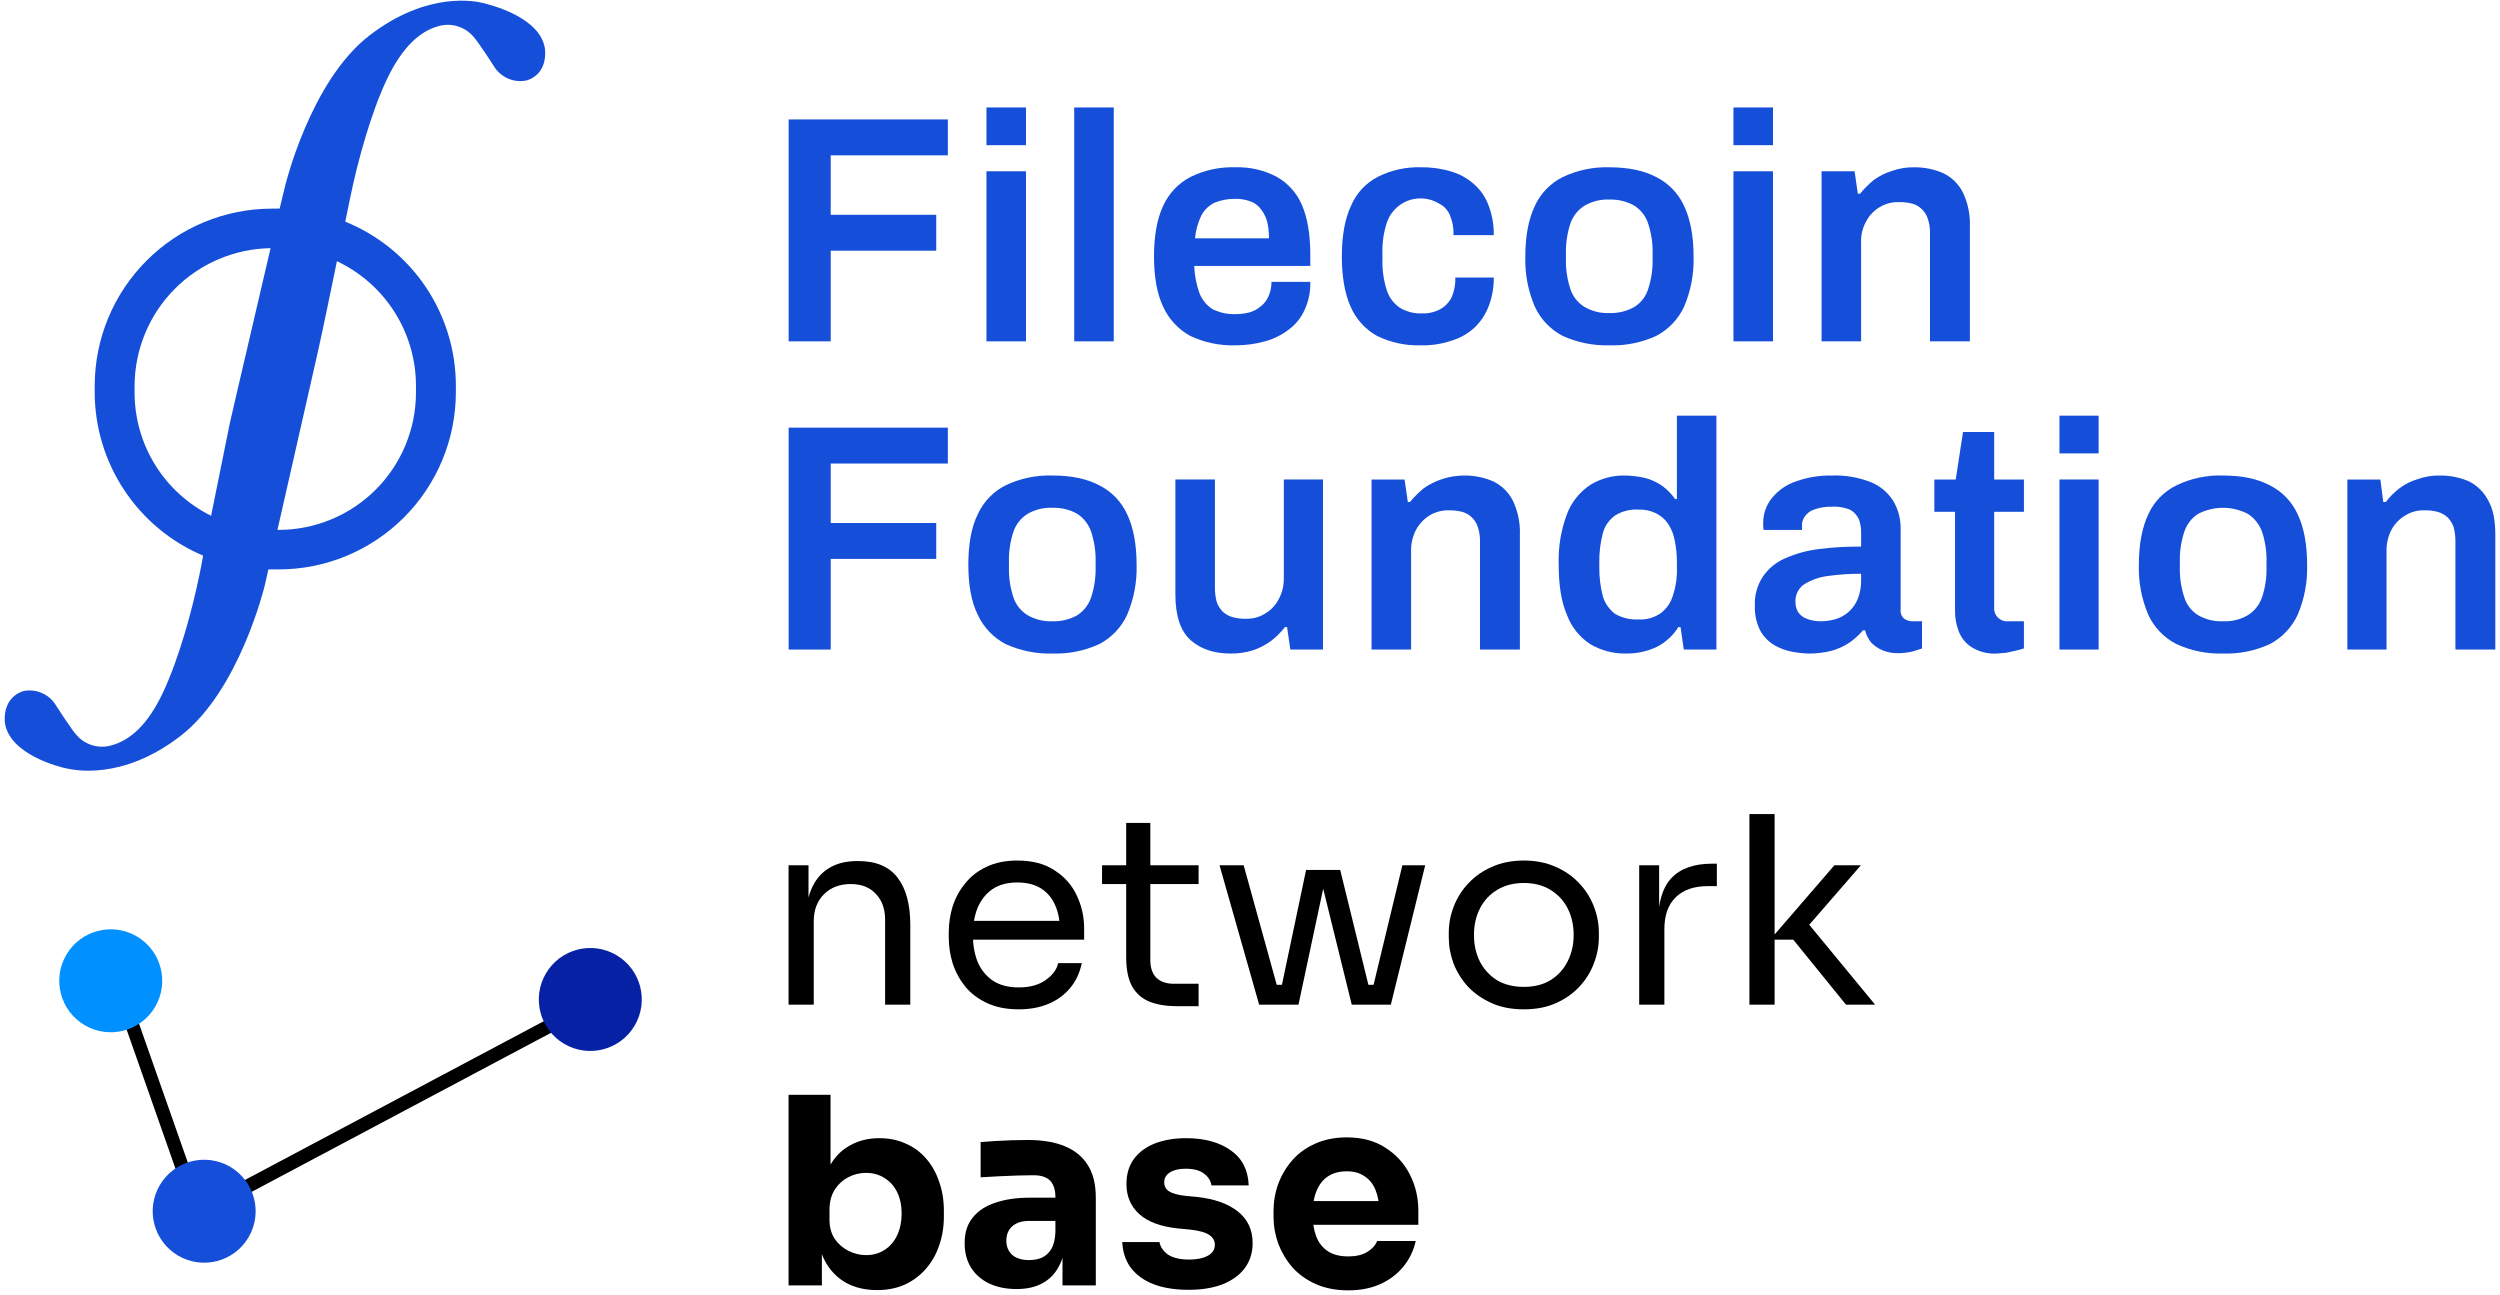
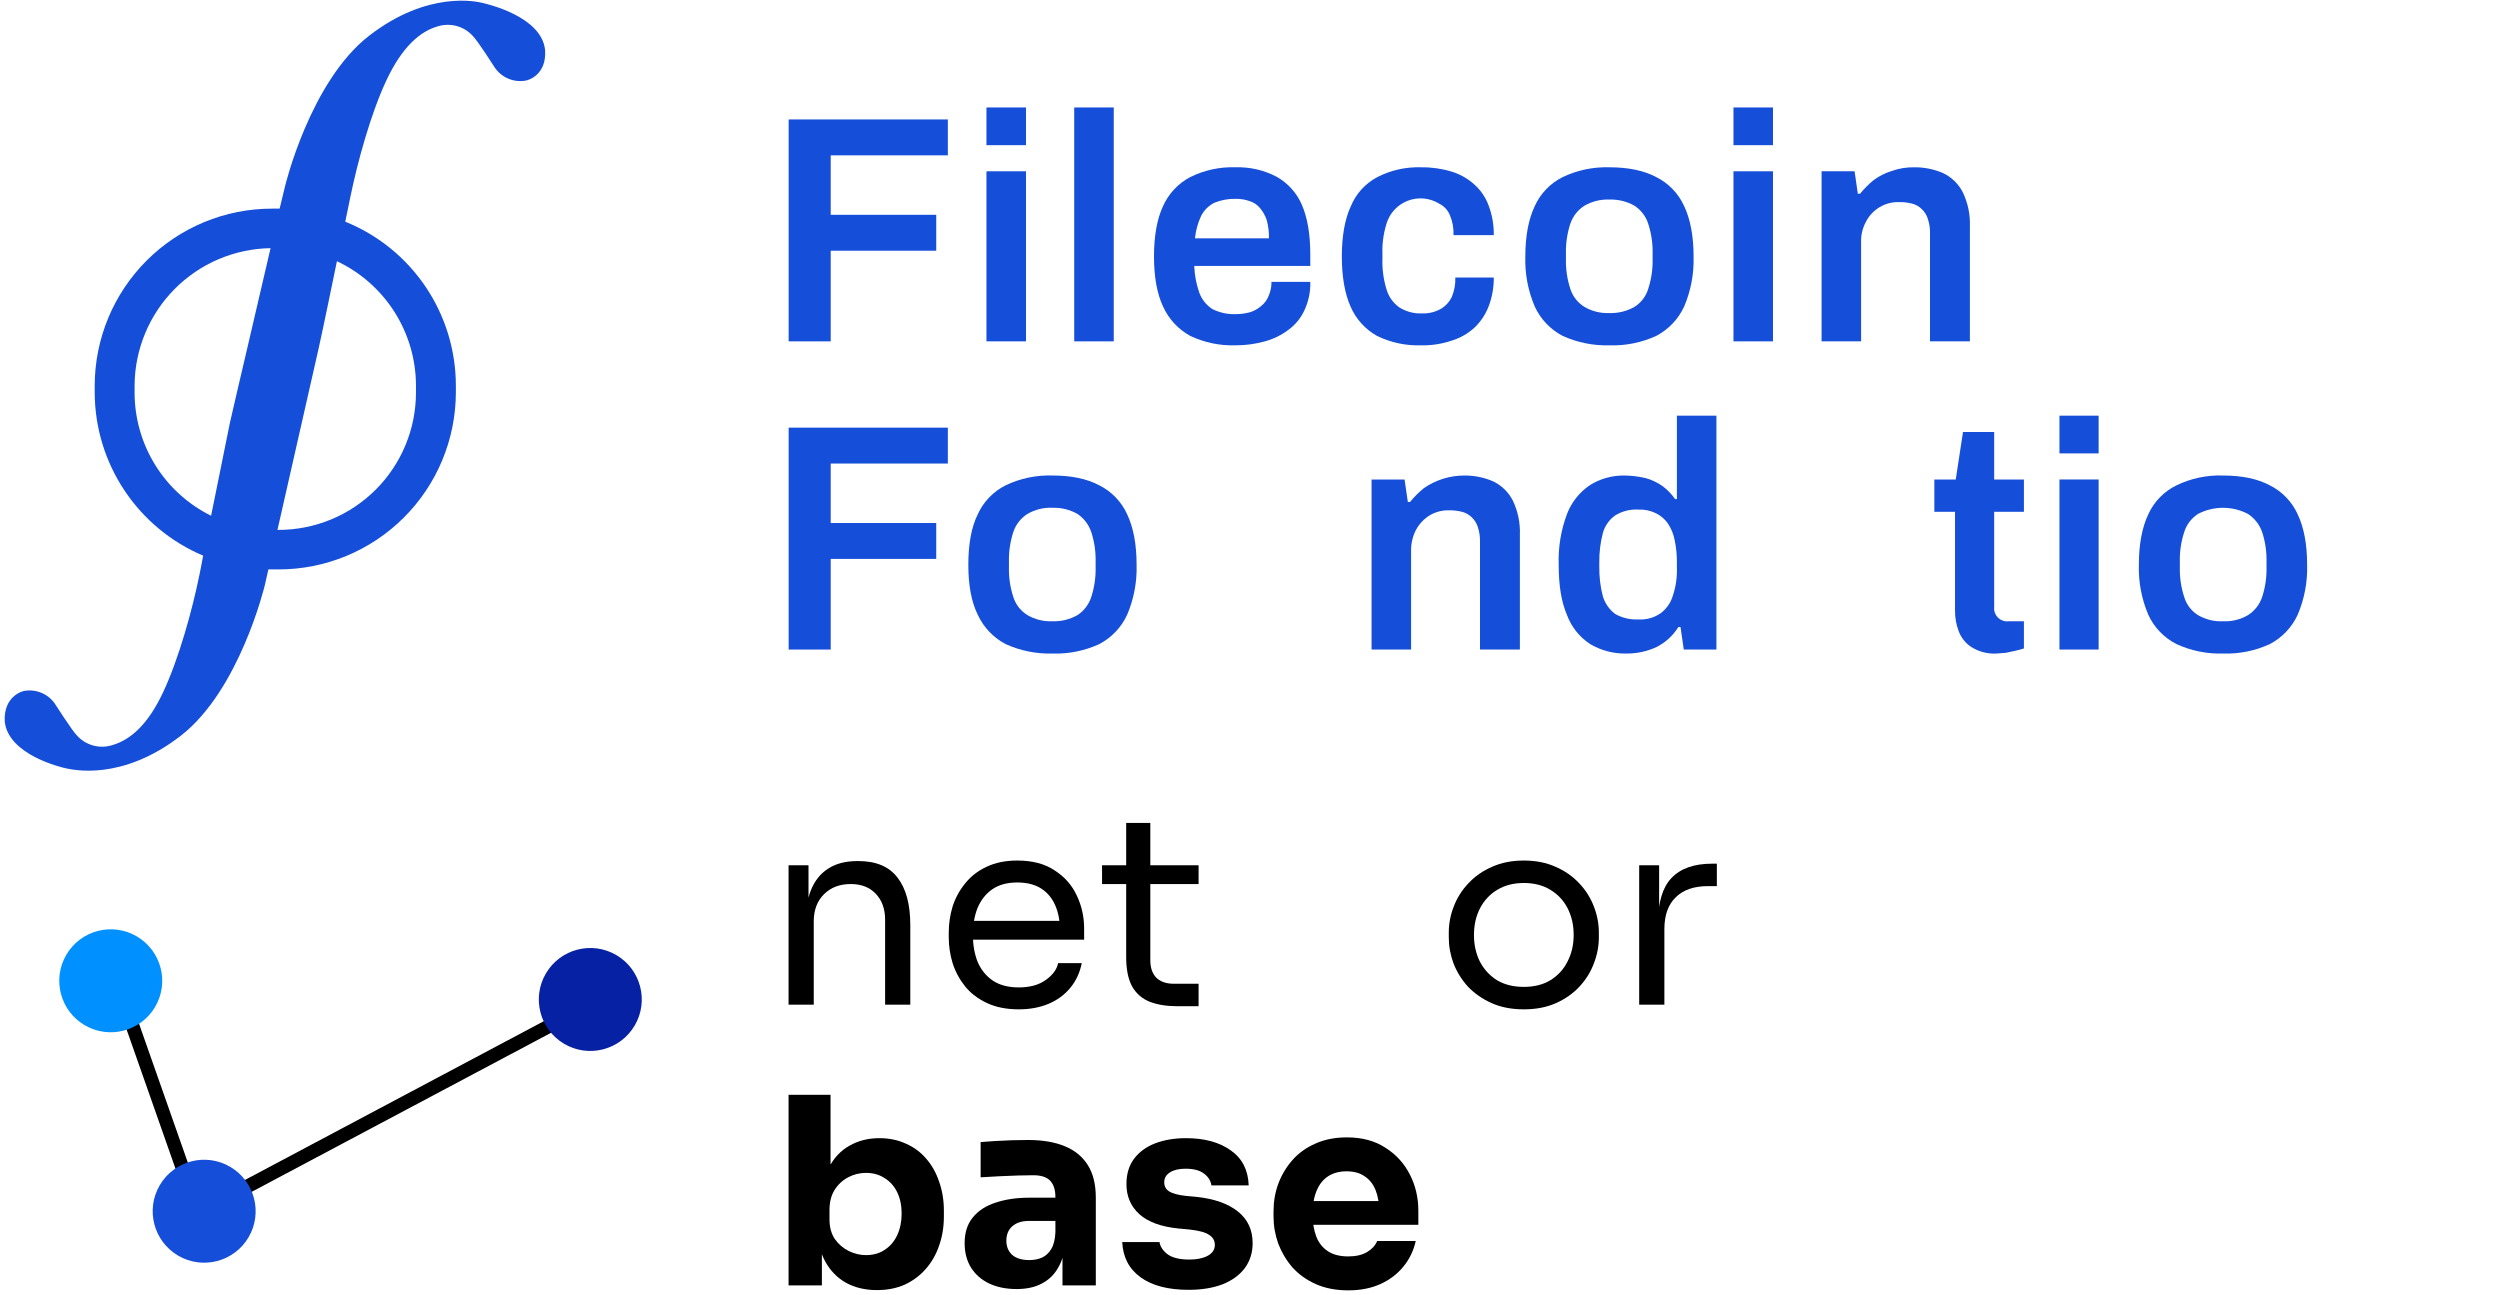
<svg xmlns="http://www.w3.org/2000/svg" width="448" height="232" viewBox="0 0 448 232" fill="none">
  <path d="M141.326 61.171V21.404H169.853V27.837H148.864V38.493H167.773V44.926H148.864V61.171H141.326Z" fill="#154ED9" />
  <path d="M176.774 26.016V19.258H183.857V26.016H176.774ZM176.774 61.169V30.695H183.857V61.169H176.774Z" fill="#154ED9" />
  <path d="M192.5 61.169V19.258H199.583V61.169H192.5Z" fill="#154ED9" />
  <path d="M221.417 61.883C218.614 61.972 215.829 61.393 213.294 60.194C211.141 59.015 209.431 57.167 208.42 54.93C207.316 52.591 206.796 49.537 206.796 45.963C206.796 42.39 207.316 39.271 208.42 36.931C209.414 34.7 211.131 32.868 213.294 31.733C215.813 30.481 218.606 29.878 221.417 29.979C223.969 29.9 226.499 30.482 228.76 31.668C230.796 32.807 232.396 34.59 233.309 36.736C234.284 39.011 234.804 41.935 234.804 45.574V47.653H214.009C214.068 49.292 214.374 50.914 214.919 52.461C215.361 53.664 216.182 54.69 217.258 55.385C218.566 56.041 220.02 56.354 221.482 56.295C222.315 56.287 223.145 56.178 223.951 55.97C224.693 55.747 225.379 55.371 225.966 54.865C226.574 54.391 227.045 53.763 227.33 53.046C227.685 52.249 227.862 51.384 227.85 50.512H234.804C234.856 52.259 234.5 53.995 233.764 55.58C233.129 56.977 232.144 58.185 230.905 59.089C229.645 60.05 228.21 60.756 226.681 61.168C224.967 61.647 223.196 61.887 221.417 61.883ZM214.139 42.715H227.395C227.423 41.618 227.291 40.524 227.006 39.465C226.741 38.656 226.322 37.906 225.771 37.256C225.275 36.671 224.621 36.242 223.886 36.022C223.092 35.75 222.256 35.618 221.417 35.632C220.104 35.606 218.799 35.849 217.583 36.347C216.577 36.862 215.759 37.68 215.244 38.686C214.65 39.957 214.277 41.319 214.139 42.715Z" fill="#154ED9" />
  <path d="M254.688 61.884C251.947 61.975 249.226 61.395 246.76 60.195C244.644 59.009 242.977 57.159 242.017 54.931C240.977 52.592 240.457 49.538 240.457 45.964C240.457 42.391 240.977 39.272 242.082 36.932C243.006 34.698 244.684 32.858 246.825 31.734C249.253 30.488 251.96 29.884 254.688 29.98C256.537 29.956 258.378 30.219 260.146 30.759C261.64 31.213 263.015 31.99 264.175 33.034C265.349 34.074 266.243 35.392 266.775 36.867C267.404 38.549 267.713 40.335 267.684 42.131H260.471C260.519 40.906 260.297 39.686 259.821 38.557C259.447 37.649 258.754 36.91 257.872 36.477C257.038 35.969 256.099 35.66 255.127 35.573C254.154 35.486 253.175 35.623 252.264 35.975C251.353 36.327 250.536 36.883 249.874 37.601C249.213 38.319 248.726 39.18 248.45 40.116C247.905 41.882 247.663 43.728 247.735 45.575V46.354C247.672 48.2 247.913 50.045 248.45 51.812C248.821 53.12 249.622 54.265 250.724 55.061C251.944 55.839 253.373 56.224 254.818 56.166C255.973 56.208 257.117 55.939 258.132 55.386C259.003 54.889 259.705 54.142 260.146 53.242C260.616 52.134 260.838 50.936 260.796 49.733H267.684C267.707 51.486 267.399 53.228 266.775 54.866C266.226 56.317 265.36 57.627 264.24 58.7C263.069 59.778 261.669 60.577 260.146 61.039C258.389 61.634 256.543 61.92 254.688 61.884Z" fill="#154ED9" />
  <path d="M288.413 61.883C285.527 61.963 282.661 61.385 280.031 60.194C277.826 59.041 276.067 57.19 275.027 54.93C273.821 52.099 273.245 49.039 273.338 45.963C273.338 42.26 273.922 39.27 275.027 36.931C276.049 34.676 277.816 32.84 280.031 31.733C282.646 30.49 285.519 29.888 288.413 29.979C291.792 29.979 294.587 30.563 296.796 31.733C299.011 32.84 300.778 34.676 301.8 36.931C302.904 39.27 303.489 42.26 303.489 45.963C303.582 49.039 303.005 52.099 301.8 54.93C300.76 57.19 299 59.041 296.796 60.194C294.17 61.398 291.301 61.977 288.413 61.883ZM288.413 56.1C289.981 56.152 291.533 55.77 292.897 54.995C294.088 54.248 294.965 53.093 295.366 51.746C295.932 50.006 296.196 48.182 296.146 46.353V45.508C296.196 43.679 295.932 41.855 295.366 40.115C294.945 38.779 294.072 37.63 292.897 36.866C291.533 36.092 289.981 35.71 288.413 35.762C286.844 35.692 285.287 36.076 283.93 36.866C282.734 37.623 281.838 38.771 281.395 40.115C280.83 41.855 280.566 43.679 280.616 45.508V46.353C280.566 48.182 280.83 50.006 281.395 51.746C281.823 53.098 282.723 54.251 283.93 54.995C285.287 55.786 286.844 56.17 288.413 56.1Z" fill="#154ED9" />
  <path d="M310.637 26.016V19.258H317.72V26.016H310.637ZM310.637 61.169V30.695H317.72V61.169H310.637Z" fill="#154ED9" />
  <path d="M326.427 61.169V30.694H332.34L332.925 34.723H333.315C334.055 33.821 334.882 32.993 335.784 32.254C336.768 31.533 337.867 30.984 339.033 30.629C340.326 30.171 341.691 29.951 343.062 29.979C344.827 29.965 346.576 30.319 348.196 31.019C349.702 31.734 350.933 32.92 351.705 34.398C352.638 36.318 353.085 38.438 353.004 40.571V61.169H345.856V41.87C345.885 40.966 345.753 40.064 345.466 39.206C345.258 38.535 344.877 37.93 344.362 37.452C343.874 36.977 343.268 36.641 342.607 36.477C341.842 36.287 341.056 36.2 340.268 36.217C339.057 36.187 337.862 36.502 336.824 37.127C335.804 37.734 334.972 38.611 334.42 39.661C333.778 40.811 333.464 42.114 333.51 43.43V61.169H326.427Z" fill="#154ED9" />
  <path d="M141.326 116.4V76.634H169.853V83.067H148.864V93.723H167.773V100.156H148.864V116.4H141.326Z" fill="#154ED9" />
  <path d="M188.601 117.115C185.715 117.194 182.848 116.617 180.218 115.425C178.014 114.273 176.254 112.422 175.215 110.162C174.045 107.823 173.525 104.769 173.525 101.195C173.525 97.621 174.045 94.502 175.215 92.163C176.236 89.907 178.003 88.072 180.218 86.965C182.833 85.721 185.707 85.12 188.601 85.21C191.98 85.21 194.774 85.795 196.984 86.965C199.199 88.072 200.966 89.907 201.987 92.163C203.092 94.502 203.677 97.491 203.677 101.195C203.77 104.271 203.193 107.331 201.987 110.162C200.948 112.422 199.188 114.273 196.984 115.425C194.358 116.63 191.488 117.208 188.601 117.115ZM188.601 111.332C190.169 111.384 191.721 111.001 193.085 110.227C194.256 109.459 195.128 108.312 195.554 106.978C196.12 105.238 196.383 103.414 196.334 101.585V100.74C196.383 98.911 196.12 97.087 195.554 95.347C195.11 94.022 194.242 92.881 193.085 92.098C191.721 91.324 190.169 90.941 188.601 90.993C187.031 90.924 185.475 91.307 184.117 92.098C182.922 92.855 182.026 94.003 181.583 95.347C181.018 97.087 180.754 98.911 180.803 100.74V101.585C180.754 103.414 181.018 105.238 181.583 106.978C182.011 108.33 182.91 109.483 184.117 110.227C185.475 111.018 187.031 111.401 188.601 111.332Z" fill="#154ED9" />
-   <path d="M220.507 117.115C217.583 117.115 215.179 116.336 213.359 114.711C211.54 113.087 210.63 110.358 210.63 106.524V85.926H217.713V105.224C217.7 106.123 217.81 107.019 218.038 107.888C218.272 108.547 218.649 109.147 219.143 109.643C219.665 110.105 220.288 110.438 220.962 110.617C221.704 110.811 222.47 110.899 223.236 110.877C224.45 110.927 225.65 110.61 226.681 109.968C227.736 109.356 228.593 108.453 229.15 107.369C229.763 106.231 230.076 104.957 230.06 103.665V85.926H237.078V116.401H231.229L230.645 112.372H230.255C229.55 113.305 228.718 114.136 227.785 114.841C226.797 115.569 225.7 116.139 224.536 116.531C223.233 116.939 221.873 117.137 220.507 117.115Z" fill="#154ED9" />
  <path d="M245.785 116.402V85.927H251.699L252.284 89.956H252.673C253.413 89.054 254.24 88.227 255.143 87.487C257.28 86.003 259.819 85.21 262.421 85.213C264.186 85.198 265.934 85.552 267.554 86.252C269.06 86.967 270.292 88.153 271.063 89.631C271.997 91.551 272.443 93.671 272.363 95.804V116.402H265.215V97.104C265.243 96.2 265.111 95.298 264.825 94.44C264.616 93.769 264.235 93.164 263.72 92.685C263.232 92.21 262.627 91.874 261.966 91.71C261.201 91.521 260.414 91.433 259.627 91.451C258.415 91.42 257.221 91.736 256.182 92.36C255.178 92.987 254.351 93.859 253.778 94.894C253.165 96.055 252.852 97.351 252.868 98.663V116.402H245.785Z" fill="#154ED9" />
  <path d="M291.403 117.114C289.143 117.16 286.915 116.575 284.969 115.425C283.06 114.184 281.602 112.361 280.811 110.226C279.771 107.822 279.316 104.833 279.316 101.129C279.219 98.05 279.727 94.981 280.811 92.097C281.622 89.974 283.076 88.156 284.969 86.899C286.787 85.783 288.88 85.198 291.013 85.21C292.303 85.221 293.589 85.374 294.847 85.664C295.942 85.953 296.977 86.438 297.901 87.094C298.785 87.74 299.554 88.531 300.175 89.433H300.5V74.488H307.583V116.399H301.735L301.15 112.371H300.76C299.812 113.896 298.463 115.132 296.861 115.944C295.151 116.735 293.286 117.135 291.403 117.114ZM293.612 111.006C295.019 111.087 296.413 110.698 297.576 109.901C298.638 109.108 299.414 107.99 299.785 106.717C300.324 105.084 300.566 103.368 300.5 101.649V100.869C300.515 99.516 300.384 98.166 300.11 96.841C299.911 95.749 299.491 94.71 298.875 93.787C298.323 93.011 297.586 92.386 296.731 91.967C295.761 91.495 294.689 91.272 293.612 91.317C292.152 91.23 290.7 91.593 289.453 92.357C288.381 93.113 287.601 94.214 287.244 95.476C286.786 97.215 286.568 99.007 286.594 100.804V101.649C286.576 103.425 286.795 105.194 287.244 106.912C287.636 108.158 288.408 109.248 289.453 110.031C290.72 110.74 292.162 111.078 293.612 111.006Z" fill="#154ED9" />
-   <path d="M324.088 117.117C323.106 117.091 322.127 116.982 321.164 116.792C320.043 116.587 318.966 116.191 317.979 115.622C316.919 114.995 316.045 114.098 315.445 113.023C314.745 111.635 314.41 110.092 314.47 108.539C314.389 106.7 314.89 104.881 315.9 103.341C316.87 101.915 318.221 100.789 319.799 100.092C321.72 99.236 323.756 98.666 325.842 98.403C328.385 98.076 330.947 97.924 333.51 97.948V95.414C333.523 94.617 333.391 93.824 333.12 93.075C332.806 92.372 332.284 91.782 331.625 91.385C330.604 90.937 329.49 90.737 328.376 90.8C327.249 90.76 326.124 90.937 325.062 91.32C324.369 91.551 323.774 92.009 323.373 92.62C323.059 93.078 322.899 93.624 322.918 94.179V94.959H316.03C316.03 94.764 315.965 94.569 315.965 94.374V93.659C315.967 92.021 316.541 90.435 317.59 89.176C318.715 87.816 320.202 86.802 321.878 86.252C323.942 85.518 326.122 85.166 328.311 85.212C330.663 85.129 333.007 85.527 335.199 86.382C336.854 87.041 338.262 88.2 339.228 89.696C340.171 91.262 340.645 93.066 340.593 94.894V109.254C340.556 109.558 340.596 109.866 340.71 110.15C340.823 110.434 341.007 110.684 341.243 110.879C341.642 111.162 342.117 111.321 342.607 111.333H344.427V116.207L342.802 116.727C341.909 116.946 340.993 117.055 340.073 117.052C339.138 117.062 338.21 116.885 337.344 116.532C336.588 116.215 335.904 115.751 335.329 115.167C334.797 114.525 334.419 113.769 334.225 112.958H333.835C333.15 113.77 332.364 114.49 331.496 115.102C330.52 115.766 329.445 116.271 328.311 116.597C326.932 116.954 325.512 117.128 324.088 117.117ZM326.232 111.333C327.294 111.341 328.349 111.165 329.351 110.814C330.19 110.498 330.951 110.003 331.579 109.363C332.207 108.723 332.689 107.954 332.99 107.11C333.331 106.172 333.507 105.183 333.51 104.186V102.821C331.532 102.811 329.556 102.941 327.597 103.211C326.077 103.397 324.614 103.907 323.308 104.706C322.803 105.049 322.395 105.516 322.122 106.062C321.849 106.608 321.72 107.215 321.748 107.825C321.722 108.462 321.88 109.094 322.203 109.644C322.571 110.218 323.12 110.653 323.763 110.879C324.55 111.185 325.388 111.339 326.232 111.333Z" fill="#154ED9" />
  <path d="M357.748 117.116C356.169 117.198 354.602 116.79 353.264 115.947C352.217 115.264 351.419 114.261 350.99 113.088C350.549 111.925 350.329 110.691 350.34 109.449V91.71H346.636V85.927H350.47L351.77 77.414H357.358V85.927H362.687V91.71H357.358V108.734C357.316 109.085 357.355 109.442 357.471 109.776C357.586 110.11 357.777 110.414 358.027 110.664C358.277 110.915 358.581 111.105 358.915 111.221C359.25 111.336 359.606 111.375 359.957 111.333H362.687V116.207L361.257 116.596L359.438 116.986L357.748 117.116Z" fill="#154ED9" />
  <path d="M369.055 81.246V74.488H376.072V81.246H369.055ZM369.055 116.399V85.924H376.072V116.399H369.055Z" fill="#154ED9" />
  <path d="M398.36 117.116C395.495 117.202 392.648 116.624 390.043 115.427C387.805 114.298 386.018 112.442 384.975 110.163C383.769 107.332 383.192 104.272 383.285 101.196C383.285 97.493 383.87 94.504 384.975 92.164C386.004 89.892 387.797 88.052 390.043 86.966C392.632 85.716 395.487 85.114 398.36 85.212C401.74 85.212 404.534 85.796 406.743 86.966C408.958 88.073 410.725 89.909 411.746 92.164C412.851 94.504 413.436 97.493 413.436 101.196C413.529 104.272 412.952 107.332 411.746 110.163C410.707 112.423 408.947 114.274 406.743 115.427C404.117 116.631 401.248 117.21 398.36 117.116ZM398.36 111.333C399.93 111.403 401.487 111.019 402.844 110.228C404.036 109.468 404.931 108.321 405.378 106.979C405.944 105.239 406.207 103.415 406.158 101.586V100.741C406.207 98.912 405.944 97.088 405.378 95.348C404.913 94.017 404.022 92.875 402.844 92.099C401.46 91.376 399.922 90.999 398.36 90.999C396.799 90.999 395.261 91.376 393.877 92.099C392.702 92.863 391.829 94.012 391.408 95.348C390.842 97.088 390.579 98.912 390.628 100.741V101.586C390.579 103.415 390.842 105.239 391.408 106.979C391.809 108.326 392.686 109.481 393.877 110.228C395.235 111.019 396.791 111.403 398.36 111.333Z" fill="#154ED9" />
-   <path d="M420.649 116.401V85.927H426.562L427.082 89.955H427.537C428.242 89.022 429.073 88.191 430.006 87.486C430.982 86.753 432.083 86.203 433.255 85.862C434.547 85.4 435.912 85.179 437.284 85.212C439.048 85.204 440.795 85.558 442.417 86.251C443.891 86.989 445.095 88.171 445.861 89.63C446.771 91.19 447.16 93.269 447.16 95.803V116.401H440.013V97.103C440.025 96.204 439.916 95.308 439.688 94.439C439.454 93.78 439.076 93.18 438.583 92.684C438.061 92.222 437.438 91.889 436.764 91.71C436.022 91.516 435.256 91.428 434.49 91.45C433.276 91.4 432.076 91.717 431.046 92.359C430.008 92.965 429.155 93.841 428.576 94.894C427.963 96.054 427.65 97.35 427.667 98.662V116.401H420.649Z" fill="#154ED9" />
  <path d="M97.677 8.927C97.027 3.014 87.605 0.804 86.565 0.544C85.525 0.284 76.753 -1.795 66.161 6.392C55.569 14.58 51.085 33.358 51.085 33.358L50.11 37.387H48.745C40.329 37.387 32.257 40.726 26.299 46.671C20.342 52.616 16.987 60.681 16.97 69.097V70.331C16.985 76.573 18.835 82.672 22.29 87.871C25.744 93.07 30.651 97.139 36.399 99.572C36.139 101.131 35.879 102.301 35.749 102.951C34.45 109.383 32.045 118.026 29.251 124.004C26.457 129.982 23.273 132.646 20.024 133.555C18.94 133.88 17.786 133.894 16.695 133.595C15.604 133.296 14.618 132.697 13.851 131.866C13.006 131.086 9.822 126.083 9.822 126.083C9.221 125.225 8.389 124.556 7.422 124.154C6.456 123.751 5.395 123.631 4.363 123.809C3.908 123.874 0.594 124.848 0.854 129.332C1.504 135.245 10.926 137.519 11.966 137.714C13.006 137.909 21.778 140.053 32.37 131.866C42.962 123.679 47.446 104.9 47.446 104.9L48.096 102.041H49.915C58.331 102.041 66.404 98.702 72.361 92.757C78.319 86.812 81.674 78.747 81.691 70.331V69.097C81.686 62.785 79.797 56.618 76.266 51.385C72.736 46.153 67.724 42.093 61.872 39.726L62.782 35.308C64.081 28.94 66.486 20.233 69.28 14.32C72.074 8.407 75.258 5.613 78.507 4.703C79.591 4.378 80.744 4.365 81.836 4.663C82.927 4.962 83.913 5.561 84.68 6.392C85.525 7.172 88.709 12.175 88.709 12.175C89.31 13.033 90.142 13.702 91.108 14.105C92.075 14.507 93.136 14.627 94.168 14.45C94.688 14.385 98.002 13.41 97.677 8.927ZM24.117 70.331V69.097C24.151 62.62 26.721 56.415 31.276 51.811C35.831 47.207 42.01 44.572 48.486 44.47L44.262 62.599C44.132 63.054 41.208 75.725 41.208 75.725L37.829 92.424C33.71 90.387 30.243 87.239 27.82 83.335C25.397 79.43 24.114 74.926 24.117 70.331ZM74.543 69.097V70.331C74.543 73.565 73.906 76.768 72.668 79.756C71.431 82.743 69.617 85.458 67.33 87.745C65.043 90.032 62.328 91.846 59.34 93.084C56.352 94.321 53.149 94.958 49.915 94.958H49.72L57.063 62.599C58.168 57.596 59.337 51.812 60.377 46.809C64.606 48.802 68.183 51.955 70.69 55.9C73.198 59.846 74.534 64.422 74.543 69.097Z" fill="#154ED9" />
  <path d="M141.311 180.032V155.051H144.884V165.764H144.32C144.32 163.3 144.649 161.226 145.307 159.542C145.997 157.827 147.031 156.533 148.41 155.659C149.789 154.755 151.529 154.303 153.628 154.303H153.816C156.982 154.303 159.317 155.285 160.821 157.25C162.357 159.215 163.125 162.053 163.125 165.764V180.032H158.612V164.828C158.612 162.895 158.063 161.351 156.966 160.197C155.869 159.012 154.365 158.419 152.453 158.419C150.479 158.419 148.88 159.028 147.658 160.244C146.435 161.46 145.824 163.082 145.824 165.109V180.032H141.311Z" fill="black" />
  <path d="M182.569 180.874C180.375 180.874 178.479 180.5 176.881 179.751C175.282 179.003 173.982 178.021 172.979 176.804C171.976 175.557 171.224 174.169 170.722 172.641C170.252 171.113 170.017 169.553 170.017 167.963V167.121C170.017 165.499 170.252 163.924 170.722 162.396C171.224 160.868 171.976 159.495 172.979 158.279C173.982 157.032 175.251 156.049 176.787 155.332C178.354 154.583 180.187 154.209 182.287 154.209C185.014 154.209 187.255 154.802 189.01 155.987C190.797 157.141 192.113 158.638 192.959 160.478C193.837 162.318 194.276 164.283 194.276 166.372V168.384H171.991V165.016H190.985L189.95 166.84C189.95 165.062 189.668 163.534 189.104 162.255C188.54 160.946 187.694 159.932 186.565 159.215C185.437 158.497 184.011 158.139 182.287 158.139C180.501 158.139 179.012 158.544 177.821 159.355C176.661 160.166 175.784 161.273 175.188 162.677C174.624 164.08 174.342 165.702 174.342 167.542C174.342 169.319 174.624 170.925 175.188 172.36C175.784 173.764 176.693 174.886 177.915 175.728C179.137 176.539 180.689 176.945 182.569 176.945C184.544 176.945 186.142 176.508 187.365 175.635C188.618 174.761 189.371 173.748 189.621 172.594H193.852C193.508 174.309 192.818 175.791 191.784 177.038C190.75 178.286 189.449 179.237 187.882 179.892C186.315 180.547 184.544 180.874 182.569 180.874Z" fill="black" />
  <path d="M210.932 180.313C209.052 180.313 207.422 180.048 206.043 179.518C204.695 178.987 203.645 178.083 202.893 176.804C202.172 175.494 201.812 173.732 201.812 171.518V147.473H206.137V172.079C206.137 173.42 206.497 174.465 207.218 175.214C207.971 175.931 209.021 176.29 210.368 176.29H214.787V180.313H210.932ZM197.487 158.419V155.051H214.787V158.419H197.487Z" fill="black" />
-   <path d="M228.975 180.032L234.052 155.893H240.164L246.088 180.032H242.233L236.309 155.987H237.813L232.689 180.032H228.975ZM226.671 180.032V176.477H231.89V180.032H226.671ZM225.637 180.032L218.538 155.051H222.863L229.774 180.032H225.637ZM243.173 180.032V176.477H248.391V180.032H243.173ZM245.288 180.032L251.306 155.051H255.396L249.238 180.032H245.288Z" fill="black" />
  <path d="M273.068 180.874C270.874 180.874 268.946 180.5 267.285 179.751C265.624 179.003 264.214 178.021 263.054 176.804C261.926 175.557 261.064 174.169 260.468 172.641C259.904 171.113 259.622 169.553 259.622 167.963V167.121C259.622 165.53 259.92 163.971 260.515 162.443C261.111 160.883 261.988 159.495 263.148 158.279C264.308 157.032 265.718 156.049 267.379 155.332C269.04 154.583 270.937 154.209 273.068 154.209C275.199 154.209 277.095 154.583 278.756 155.332C280.418 156.049 281.828 157.032 282.988 158.279C284.147 159.495 285.025 160.883 285.62 162.443C286.216 163.971 286.514 165.53 286.514 167.121V167.963C286.514 169.553 286.216 171.113 285.62 172.641C285.056 174.169 284.194 175.557 283.035 176.804C281.906 178.021 280.512 179.003 278.85 179.751C277.189 180.5 275.262 180.874 273.068 180.874ZM273.068 176.851C274.948 176.851 276.547 176.446 277.863 175.635C279.211 174.793 280.229 173.67 280.919 172.267C281.64 170.863 282 169.288 282 167.542C282 165.764 281.64 164.174 280.919 162.77C280.198 161.367 279.164 160.26 277.816 159.449C276.5 158.638 274.917 158.232 273.068 158.232C271.25 158.232 269.667 158.638 268.32 159.449C266.972 160.26 265.938 161.367 265.217 162.77C264.496 164.174 264.135 165.764 264.135 167.542C264.135 169.288 264.48 170.863 265.17 172.267C265.891 173.67 266.909 174.793 268.226 175.635C269.573 176.446 271.187 176.851 273.068 176.851Z" fill="black" />
  <path d="M293.743 180.032V155.051H297.316V165.343H297.128C297.128 161.694 297.927 159.028 299.526 157.344C301.156 155.628 303.585 154.771 306.813 154.771H307.659V158.794H306.061C303.553 158.794 301.626 159.464 300.278 160.805C298.93 162.115 298.256 164.018 298.256 166.513V180.032H293.743Z" fill="black" />
-   <path d="M330.797 180.032L321.347 168.384H317.21L328.728 155.051H333.476L323.04 167.074L323.369 164.688L336.015 180.032H330.797ZM313.496 180.032V145.882H318.009V180.032H313.496Z" fill="black" />
  <path d="M157.154 231.185C155.054 231.185 153.205 230.749 151.607 229.875C150.008 228.971 148.755 227.677 147.846 225.993C146.937 224.309 146.451 222.25 146.388 219.818H147.282V230.343H141.311V196.193H148.833V213.549L147.047 215.794C147.141 213.206 147.626 211.038 148.504 209.292C149.413 207.514 150.651 206.189 152.218 205.316C153.785 204.411 155.572 203.959 157.578 203.959C159.333 203.959 160.915 204.286 162.326 204.941C163.768 205.565 164.99 206.47 165.993 207.655C166.996 208.809 167.764 210.181 168.296 211.771C168.861 213.362 169.143 215.093 169.143 216.964V217.993C169.143 219.864 168.861 221.595 168.296 223.186C167.764 224.776 166.964 226.18 165.899 227.396C164.864 228.581 163.611 229.517 162.138 230.203C160.665 230.858 159.004 231.185 157.154 231.185ZM155.18 224.917C156.465 224.917 157.578 224.605 158.518 223.981C159.489 223.357 160.242 222.484 160.774 221.361C161.307 220.207 161.574 218.913 161.574 217.479C161.574 216.013 161.307 214.734 160.774 213.643C160.242 212.551 159.489 211.709 158.518 211.116C157.578 210.493 156.465 210.181 155.18 210.181C154.052 210.181 152.986 210.446 151.983 210.976C150.98 211.506 150.165 212.27 149.538 213.268C148.943 214.235 148.645 215.42 148.645 216.824V218.555C148.645 219.896 148.958 221.049 149.585 222.016C150.244 222.952 151.074 223.669 152.077 224.168C153.08 224.667 154.114 224.917 155.18 224.917Z" fill="black" />
  <path d="M190.398 230.343V222.765H189.129V214.531C189.129 213.222 188.816 212.239 188.189 211.584C187.562 210.929 186.559 210.602 185.18 210.602C184.49 210.602 183.581 210.617 182.453 210.649C181.325 210.68 180.165 210.727 178.974 210.789C177.783 210.851 176.702 210.914 175.73 210.976V204.661C176.451 204.598 177.297 204.536 178.269 204.474C179.241 204.411 180.244 204.364 181.278 204.333C182.312 204.302 183.284 204.286 184.193 204.286C186.825 204.286 189.035 204.661 190.821 205.409C192.639 206.158 194.018 207.296 194.959 208.824C195.899 210.321 196.369 212.255 196.369 214.625V230.343H190.398ZM182.171 230.998C180.322 230.998 178.692 230.671 177.282 230.016C175.903 229.361 174.821 228.425 174.038 227.209C173.254 225.961 172.863 224.48 172.863 222.765C172.863 220.894 173.348 219.365 174.32 218.18C175.292 216.964 176.655 216.075 178.41 215.514C180.165 214.921 182.187 214.625 184.475 214.625H189.975V218.788H184.428C183.111 218.788 182.093 219.116 181.372 219.771C180.682 220.395 180.338 221.252 180.338 222.344C180.338 223.373 180.682 224.215 181.372 224.87C182.093 225.494 183.111 225.805 184.428 225.805C185.274 225.805 186.026 225.665 186.684 225.384C187.374 225.073 187.938 224.558 188.377 223.841C188.816 223.123 189.066 222.125 189.129 220.847L190.915 222.718C190.759 224.496 190.32 225.993 189.599 227.209C188.91 228.425 187.938 229.361 186.684 230.016C185.462 230.671 183.958 230.998 182.171 230.998Z" fill="black" />
  <path d="M213 231.138C209.333 231.138 206.465 230.39 204.396 228.893C202.328 227.396 201.231 225.291 201.105 222.578H207.781C207.907 223.388 208.392 224.121 209.239 224.776C210.116 225.4 211.417 225.712 213.141 225.712C214.457 225.712 215.538 225.494 216.385 225.057C217.262 224.589 217.701 223.934 217.701 223.092C217.701 222.344 217.372 221.751 216.714 221.315C216.056 220.847 214.88 220.519 213.188 220.332L211.166 220.145C208.063 219.833 205.728 218.976 204.161 217.572C202.626 216.169 201.858 214.375 201.858 212.192C201.858 210.384 202.312 208.871 203.221 207.655C204.13 206.438 205.384 205.518 206.982 204.895C208.612 204.271 210.461 203.959 212.53 203.959C215.852 203.959 218.532 204.692 220.569 206.158C222.606 207.592 223.672 209.682 223.766 212.426H217.09C216.964 211.584 216.526 210.883 215.773 210.321C215.021 209.729 213.909 209.432 212.436 209.432C211.276 209.432 210.351 209.651 209.662 210.087C208.972 210.524 208.628 211.116 208.628 211.865C208.628 212.582 208.925 213.128 209.521 213.502C210.116 213.876 211.088 214.142 212.436 214.297L214.457 214.485C217.623 214.828 220.083 215.701 221.838 217.104C223.593 218.508 224.471 220.395 224.471 222.765C224.471 224.48 224.001 225.977 223.06 227.256C222.12 228.503 220.788 229.47 219.064 230.156C217.341 230.811 215.319 231.138 213 231.138Z" fill="black" />
  <path d="M241.615 231.232C239.421 231.232 237.478 230.858 235.785 230.109C234.124 229.361 232.729 228.363 231.601 227.115C230.504 225.837 229.658 224.418 229.062 222.858C228.498 221.268 228.216 219.646 228.216 217.993V217.058C228.216 215.342 228.498 213.705 229.062 212.146C229.658 210.555 230.504 209.136 231.601 207.889C232.698 206.641 234.061 205.659 235.691 204.941C237.352 204.193 239.233 203.819 241.333 203.819C244.091 203.819 246.41 204.442 248.291 205.69C250.202 206.906 251.66 208.512 252.663 210.508C253.666 212.473 254.167 214.625 254.167 216.964V219.49H231.366V215.233H249.607L247.162 217.198C247.162 215.67 246.943 214.36 246.504 213.268C246.065 212.177 245.407 211.35 244.53 210.789C243.683 210.196 242.618 209.9 241.333 209.9C240.016 209.9 238.904 210.196 237.995 210.789C237.086 211.382 236.396 212.255 235.926 213.409C235.456 214.531 235.221 215.919 235.221 217.572C235.221 219.1 235.44 220.441 235.879 221.595C236.318 222.718 237.007 223.591 237.948 224.215C238.888 224.839 240.11 225.151 241.615 225.151C242.994 225.151 244.122 224.885 245 224.355C245.877 223.825 246.473 223.17 246.786 222.391H253.697C253.321 224.106 252.584 225.634 251.487 226.975C250.39 228.316 249.011 229.361 247.35 230.109C245.689 230.858 243.777 231.232 241.615 231.232Z" fill="black" />
  <path fill-rule="evenodd" clip-rule="evenodd" d="M34.004 216.701L105.431 178.755L106.579 180.916L35.152 218.861L34.004 216.701Z" fill="black" />
  <path fill-rule="evenodd" clip-rule="evenodd" d="M34.004 216.699L19.495 175.405L21.803 174.594L36.312 215.888L34.004 216.699Z" fill="black" />
  <path d="M97.829 174.433C95.247 178.825 96.715 184.478 101.107 187.06C105.5 189.641 111.153 188.173 113.734 183.781C116.316 179.389 114.848 173.736 110.456 171.154C106.064 168.573 100.41 170.04 97.829 174.433Z" fill="#0621A4" />
  <path d="M11.893 171.083C9.311 175.476 10.779 181.129 15.171 183.711C19.564 186.292 25.217 184.824 27.798 180.432C30.38 176.04 28.912 170.386 24.52 167.805C20.128 165.223 14.474 166.691 11.893 171.083Z" fill="#0090FF" />
  <path d="M28.634 212.377C26.052 216.769 27.52 222.423 31.912 225.004C36.304 227.586 41.958 226.118 44.539 221.726C47.121 217.334 45.653 211.68 41.261 209.099C36.868 206.517 31.215 207.985 28.634 212.377Z" fill="#154ED9" />
</svg>